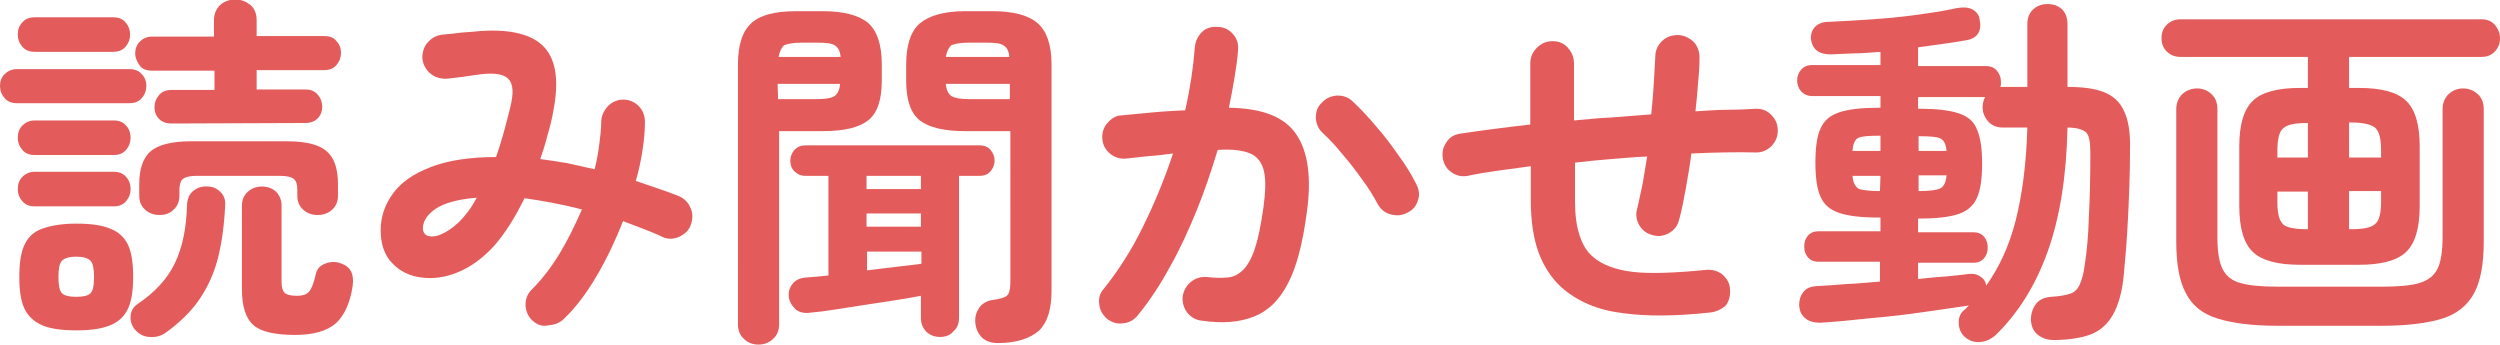
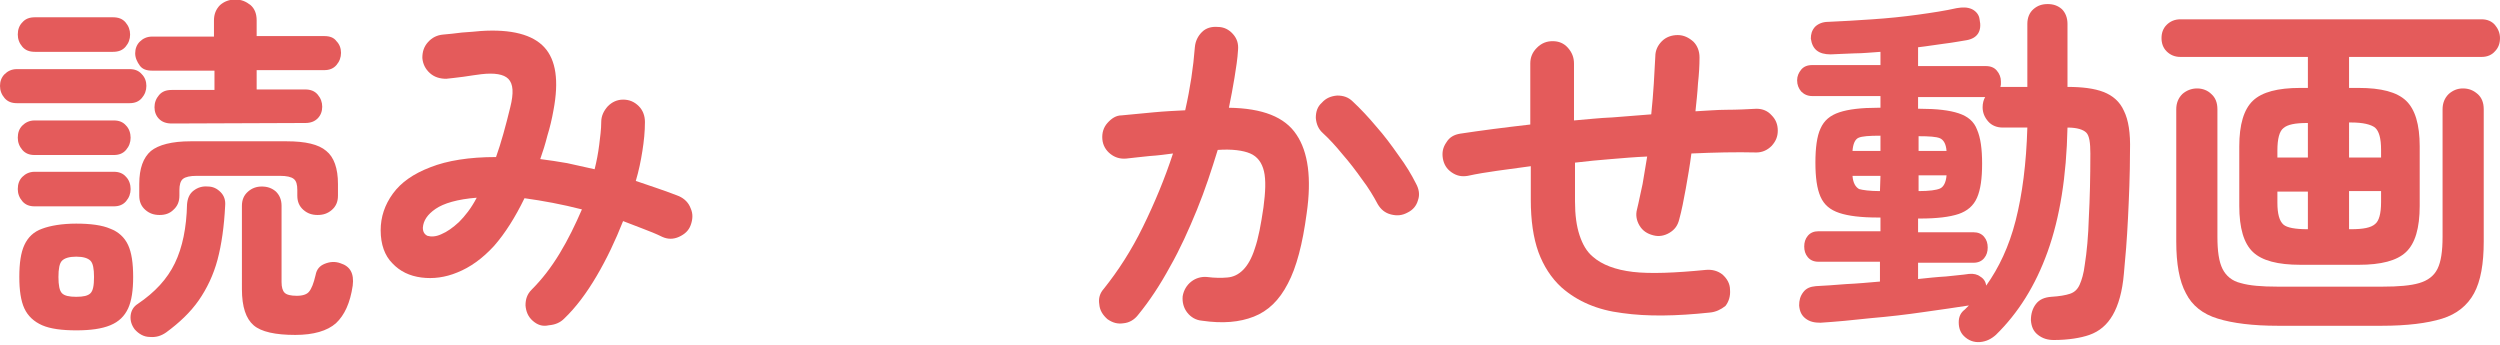
<svg xmlns="http://www.w3.org/2000/svg" version="1.1" id="レイヤー_1" x="0px" y="0px" width="491.9px" height="67.8px" viewBox="0 0 491.9 67.8" style="enable-background:new 0 0 491.9 67.8;" xml:space="preserve">
  <style type="text/css">
	.st0{enable-background:new    ;}
	.st1{fill:#E45B5B;}
</style>
  <g class="st0">
    <path class="st1" d="M3.3,20.3c-1,0-1.8-0.3-2.4-1C0.3,18.6,0,17.8,0,16.9c0-0.9,0.3-1.7,0.9-2.3c0.6-0.6,1.4-1,2.4-1h22.2   c1,0,1.8,0.3,2.4,1c0.6,0.6,0.9,1.4,0.9,2.3c0,0.9-0.3,1.7-0.9,2.4c-0.6,0.7-1.4,1-2.4,1H3.3z M6.8,30.5c-1,0-1.8-0.3-2.4-1   c-0.6-0.7-0.9-1.5-0.9-2.4c0-1,0.3-1.8,0.9-2.4c0.6-0.6,1.4-1,2.4-1h15.6c1,0,1.8,0.3,2.4,1c0.6,0.6,0.9,1.5,0.9,2.4   c0,0.9-0.3,1.7-0.9,2.4c-0.6,0.7-1.4,1-2.4,1H6.8z M6.8,40.6c-1,0-1.8-0.3-2.4-1c-0.6-0.7-0.9-1.5-0.9-2.4c0-1,0.3-1.8,0.9-2.4   c0.6-0.6,1.4-1,2.4-1h15.6c1,0,1.8,0.3,2.4,1c0.6,0.6,0.9,1.5,0.9,2.4c0,0.9-0.3,1.7-0.9,2.4c-0.6,0.7-1.4,1-2.4,1H6.8z M6.9,10.2   c-1.1,0-1.9-0.3-2.5-1C3.8,8.5,3.5,7.7,3.5,6.8c0-1,0.3-1.8,0.9-2.4c0.6-0.7,1.4-1,2.5-1h15.3c1.1,0,1.9,0.3,2.5,1   c0.6,0.7,0.9,1.5,0.9,2.4c0,0.9-0.3,1.7-0.9,2.4c-0.6,0.7-1.4,1-2.5,1H6.9z M15,65c-2.8,0-5.1-0.3-6.7-1c-1.6-0.7-2.8-1.8-3.5-3.3   c-0.7-1.5-1-3.6-1-6.2c0-2.7,0.3-4.8,1-6.3c0.7-1.5,1.8-2.6,3.5-3.2c1.6-0.6,3.9-1,6.7-1c2.8,0,5.1,0.3,6.7,1   c1.6,0.6,2.8,1.7,3.5,3.2c0.7,1.5,1,3.6,1,6.3c0,2.6-0.3,4.7-1,6.2c-0.7,1.5-1.8,2.6-3.5,3.3C20,64.7,17.8,65,15,65z M15,58.4   c1.4,0,2.3-0.2,2.8-0.7c0.5-0.5,0.7-1.5,0.7-3.2c0-1.6-0.2-2.7-0.7-3.2c-0.5-0.5-1.4-0.8-2.8-0.8c-1.4,0-2.3,0.3-2.8,0.8   c-0.5,0.5-0.7,1.6-0.7,3.2c0,1.6,0.2,2.7,0.7,3.2C12.7,58.2,13.6,58.4,15,58.4z M32.7,65.4c-1,0.7-2,1-3.2,0.9   c-1.2,0-2.2-0.6-3-1.5c-0.6-0.8-0.9-1.7-0.8-2.7c0.1-1,0.6-1.8,1.4-2.3c3.4-2.3,5.8-4.9,7.3-8s2.3-7,2.4-11.6   c0.1-1.2,0.5-2.1,1.3-2.7c0.8-0.6,1.7-0.9,2.8-0.8c1,0,1.8,0.4,2.5,1.1c0.7,0.7,1,1.6,0.9,2.7c-0.2,4-0.7,7.6-1.5,10.6   c-0.8,3-2.1,5.7-3.7,8S35.3,63.5,32.7,65.4z M33.8,24.3c-1.1,0-1.9-0.3-2.5-0.9c-0.6-0.6-0.9-1.4-0.9-2.3s0.3-1.7,0.9-2.4   c0.6-0.7,1.4-1,2.5-1h8.4v-3.8H29.9c-1.1,0-1.9-0.3-2.4-1s-0.9-1.5-0.9-2.4s0.3-1.7,0.9-2.3c0.6-0.6,1.4-1,2.4-1h12.2V4   c0-1.2,0.4-2.2,1.2-3c0.8-0.7,1.8-1.1,3-1.1s2.1,0.4,3,1.1c0.8,0.7,1.2,1.7,1.2,3v3.1h13.3c1.1,0,1.9,0.3,2.4,1   c0.6,0.6,0.9,1.4,0.9,2.3s-0.3,1.7-0.9,2.4s-1.4,1-2.4,1H50.5v3.8H60c1.1,0,1.9,0.3,2.5,1c0.6,0.7,0.9,1.5,0.9,2.4   s-0.3,1.7-0.9,2.3c-0.6,0.6-1.4,0.9-2.4,0.9L33.8,24.3L33.8,24.3z M31.4,42.3c-1.1,0-2-0.3-2.8-1c-0.8-0.7-1.2-1.6-1.2-2.8v-2.3   c0-3.1,0.8-5.2,2.3-6.5c1.5-1.2,4.1-1.9,7.8-1.9h18.9c3.7,0,6.3,0.6,7.8,1.9c1.5,1.2,2.3,3.4,2.3,6.5v2.3c0,1.2-0.4,2.1-1.2,2.8   c-0.8,0.7-1.7,1-2.8,1c-1.1,0-2-0.3-2.8-1c-0.8-0.7-1.2-1.6-1.2-2.8v-1.1c0-1.1-0.2-1.8-0.7-2.2c-0.5-0.4-1.4-0.6-2.7-0.6H38.7   c-1.3,0-2.2,0.2-2.7,0.6c-0.5,0.4-0.7,1.2-0.7,2.2v1.1c0,1.2-0.4,2.1-1.2,2.8C33.4,42,32.5,42.3,31.4,42.3z M58.1,65.9   c-3.9,0-6.7-0.6-8.2-1.9c-1.5-1.3-2.3-3.6-2.3-7.1V40.5c0-1.2,0.4-2.1,1.2-2.8c0.8-0.7,1.7-1,2.7-1c1.1,0,2,0.3,2.8,1   c0.7,0.7,1.1,1.6,1.1,2.8v15c0,1,0.2,1.7,0.6,2.1c0.4,0.4,1.2,0.6,2.4,0.6c1.2,0,2-0.3,2.4-0.8c0.5-0.6,0.9-1.6,1.3-3.3   c0.2-1.1,0.8-1.8,1.8-2.2s2-0.5,3.1-0.1c1.9,0.6,2.7,2,2.4,4.4c-0.5,3.4-1.6,5.8-3.3,7.4C64.4,65.1,61.7,65.9,58.1,65.9L58.1,65.9z   " />
    <path class="st1" d="M104.8,63.1c-0.9-0.8-1.3-1.8-1.4-3c0-1.2,0.3-2.2,1.2-3.1c2-2,3.8-4.3,5.5-7.1c1.7-2.8,3.1-5.7,4.4-8.7   c-3.9-1-7.7-1.7-11.3-2.2c-1.8,3.7-3.8,6.9-6,9.4c-2.3,2.5-4.7,4.2-7.2,5.2c-2.4,1-4.8,1.3-7.1,1s-4.2-1.2-5.7-2.8   c-1.5-1.5-2.3-3.7-2.3-6.5c0-2.6,0.8-5,2.4-7.2c1.6-2.2,4-3.9,7.4-5.2c3.3-1.3,7.6-2,12.9-2c1-2.8,1.9-6.1,2.8-9.8   c0.7-2.8,0.6-4.6-0.4-5.6c-0.9-0.9-2.7-1.2-5.3-0.9c-0.9,0.1-2.1,0.3-3.5,0.5s-2.6,0.3-3.4,0.4c-1.2,0-2.3-0.3-3.2-1.1   s-1.4-1.8-1.5-3c0-1.2,0.3-2.2,1.1-3.1c0.8-0.9,1.8-1.4,3-1.5c1-0.1,2.3-0.2,3.7-0.4c1.5-0.1,2.7-0.2,3.7-0.3   c6-0.4,10.2,0.7,12.5,3.2c2.3,2.5,2.9,6.6,1.8,12.4c-0.3,1.7-0.7,3.4-1.2,5c-0.4,1.6-0.9,3.2-1.4,4.6c1.7,0.2,3.5,0.5,5.3,0.8   c1.8,0.4,3.6,0.8,5.4,1.2c0.4-1.6,0.7-3.2,0.9-4.8c0.2-1.6,0.4-3.1,0.4-4.5c0-1.2,0.5-2.2,1.3-3.1c0.8-0.8,1.8-1.3,3-1.3   c1.2,0,2.2,0.4,3.1,1.3c0.8,0.8,1.2,1.9,1.2,3.1c0,1.9-0.2,3.8-0.5,5.7c-0.3,1.9-0.7,3.9-1.3,5.9c1.5,0.5,2.9,1,4.4,1.5   s2.8,1,4.1,1.5c1.1,0.5,1.9,1.3,2.3,2.4c0.5,1.1,0.4,2.2,0,3.3c-0.4,1.1-1.2,1.8-2.3,2.3c-1.1,0.5-2.2,0.5-3.3,0   c-1.2-0.6-2.5-1.1-3.8-1.6c-1.3-0.5-2.6-1-3.9-1.5c-1.5,3.8-3.2,7.4-5.2,10.8s-4.1,6.2-6.4,8.4c-0.8,0.8-1.8,1.2-3,1.3   C106.7,64.3,105.7,63.9,104.8,63.1L104.8,63.1z M86.8,46.1c1.2-0.5,2.3-1.3,3.5-2.4c1.2-1.2,2.4-2.7,3.5-4.8   c-3.8,0.3-6.5,1.1-8.1,2.2c-1.6,1.1-2.4,2.3-2.5,3.7c0,0.8,0.3,1.3,0.9,1.6C84.8,46.6,85.7,46.6,86.8,46.1z" />
-     <path class="st1" d="M149.2,67.8c-1.1,0-2.1-0.4-2.8-1.1c-0.8-0.7-1.2-1.7-1.2-2.9V12.7c0-3.9,0.9-6.6,2.7-8.2   c1.8-1.6,4.7-2.3,8.8-2.3h5.2c4.1,0,7.1,0.8,8.9,2.3c1.8,1.6,2.7,4.3,2.7,8.2v3.2c0,3.8-0.9,6.4-2.7,7.8c-1.8,1.4-4.7,2.1-8.9,2.1   h-8.6v38c0,1.2-0.4,2.2-1.2,2.9C151.2,67.5,150.3,67.8,149.2,67.8L149.2,67.8z M153.1,19.5h7.8c1.6,0,2.7-0.2,3.3-0.6   c0.6-0.4,1-1.2,1.1-2.4h-12.3L153.1,19.5z M153.2,11.2h12.2c-0.1-1.2-0.5-1.9-1.2-2.3c-0.6-0.4-1.7-0.5-3.3-0.5h-3.3   c-1.5,0-2.6,0.2-3.3,0.5C153.8,9.3,153.4,10.1,153.2,11.2L153.2,11.2z M185,66.3c-1.1,0-1.9-0.3-2.7-1c-0.7-0.7-1.1-1.6-1.1-2.7   v-4.4c-1.5,0.3-3.3,0.6-5.2,0.9c-1.9,0.3-3.9,0.6-5.9,0.9c-2,0.3-3.9,0.6-5.8,0.9c-1.8,0.3-3.4,0.5-4.7,0.6c-1.2,0.2-2.3,0-3-0.6   s-1.2-1.4-1.4-2.4c-0.1-1,0.1-1.8,0.7-2.6c0.6-0.8,1.5-1.2,2.7-1.3c1.3-0.1,2.8-0.2,4.4-0.4V34.6h-4.5c-0.9,0-1.6-0.3-2.2-0.9   c-0.6-0.6-0.8-1.3-0.8-2.1s0.3-1.5,0.8-2.1c0.6-0.6,1.3-0.9,2.2-0.9h34.2c1,0,1.7,0.3,2.2,0.9c0.5,0.6,0.8,1.3,0.8,2.1   c0,0.8-0.3,1.5-0.8,2.1c-0.5,0.6-1.2,0.9-2.2,0.9h-4v27.9c0,1.2-0.4,2.1-1.1,2.7C186.9,66,186,66.3,185,66.3L185,66.3z M170.5,37.2   h10.7v-2.6h-10.7V37.2z M170.5,44.6h10.7V42h-10.7V44.6z M170.5,53.2c2-0.2,3.9-0.5,5.8-0.7c1.9-0.2,3.5-0.4,5-0.6v-2.4h-10.7V53.2   z M196.3,67.5c-1.3,0-2.4-0.4-3.1-1.1c-0.7-0.7-1.2-1.7-1.3-2.9c-0.1-1.2,0.2-2.1,0.8-3c0.6-0.8,1.6-1.4,2.8-1.5   c1.4-0.2,2.3-0.5,2.7-0.9c0.4-0.4,0.6-1.3,0.6-2.6V25.8h-8.9c-4.1,0-7.1-0.7-8.9-2.1c-1.8-1.4-2.7-4-2.7-7.8v-3.2   c0-3.8,0.9-6.6,2.7-8.1s4.7-2.4,8.9-2.4h5.4c4.1,0,7.1,0.8,8.9,2.4c1.8,1.6,2.7,4.3,2.7,8.1v44.6c0,3.5-0.8,6.1-2.4,7.7   C202.7,66.6,200,67.5,196.3,67.5L196.3,67.5z M186.1,11.2h12.5c-0.1-1.2-0.5-1.9-1.2-2.3c-0.6-0.4-1.7-0.5-3.3-0.5h-3.6   c-1.5,0-2.6,0.2-3.3,0.5C186.7,9.3,186.3,10.1,186.1,11.2L186.1,11.2z M190.6,19.5h8.1v-3h-12.6c0.1,1.2,0.5,2,1.1,2.4   C187.9,19.3,189,19.5,190.6,19.5L190.6,19.5z" />
    <path class="st1" d="M236.5,63.1c-1.2-0.1-2.2-0.7-2.9-1.6c-0.7-0.9-1-2-0.9-3.2c0.2-1.2,0.8-2.2,1.7-2.9c0.9-0.7,2-1,3.1-0.9   c1.5,0.2,2.9,0.2,4,0.1c1.2-0.1,2.2-0.6,3.1-1.5s1.7-2.3,2.3-4.2c0.7-2,1.2-4.7,1.7-8.1c0.4-3,0.5-5.4,0.1-7.1   c-0.4-1.7-1.3-2.9-2.7-3.5c-1.4-0.6-3.6-0.9-6.4-0.7c-1.2,3.9-2.5,7.9-4.1,11.8c-1.6,3.9-3.3,7.7-5.3,11.2c-1.9,3.5-4,6.7-6.3,9.5   c-0.7,0.9-1.7,1.5-2.8,1.6c-1.2,0.2-2.2-0.1-3.2-0.8c-0.9-0.8-1.5-1.7-1.6-2.9c-0.2-1.2,0.1-2.2,0.9-3.1c2.8-3.5,5.4-7.5,7.7-12.2   c2.3-4.7,4.3-9.5,5.9-14.4c-1.5,0.2-3,0.4-4.6,0.5c-1.6,0.2-3.1,0.3-4.6,0.5c-1.2,0.1-2.2-0.2-3.1-0.9c-0.9-0.7-1.5-1.7-1.6-2.9   c-0.1-1.2,0.2-2.3,1-3.2s1.7-1.5,2.8-1.5c2.1-0.2,4.2-0.4,6.3-0.6c2.1-0.2,4.2-0.3,6.2-0.4c1-4.4,1.6-8.5,1.9-12.4   c0.1-1.2,0.6-2.2,1.4-3s1.9-1.1,3.1-1c1.2,0,2.2,0.5,3,1.4c0.8,0.9,1.1,1.9,1,3.1c-0.1,1.8-0.4,3.6-0.7,5.5   c-0.3,1.9-0.7,3.9-1.1,5.9c6.6,0.1,11,1.8,13.3,5.3c2.3,3.4,3,8.6,2,15.5c-0.8,6-2,10.6-3.7,13.8c-1.7,3.3-3.9,5.4-6.7,6.5   C243.9,63.4,240.6,63.7,236.5,63.1L236.5,63.1z M277,41.8c-1.1,0.6-2.1,0.7-3.3,0.4s-2-1-2.6-2c-0.8-1.5-1.8-3.2-3.1-4.9   c-1.2-1.7-2.5-3.4-3.9-5c-1.3-1.6-2.6-3-3.8-4.1c-0.9-0.8-1.3-1.8-1.4-3c0-1.2,0.3-2.2,1.2-3c0.8-0.9,1.8-1.3,3-1.4   c1.2,0,2.2,0.3,3.1,1.2c1.5,1.4,3.1,3.1,4.6,4.9c1.6,1.8,3,3.7,4.4,5.7c1.4,1.9,2.5,3.7,3.4,5.5c0.6,1.1,0.8,2.2,0.4,3.3   C278.7,40.5,278,41.3,277,41.8z" />
    <path class="st1" d="M336.4,61.5c-6.6,0.7-12.3,0.8-17.2,0.1c-4.9-0.6-8.8-2.3-11.9-5c-2.1-1.9-3.6-4.3-4.6-7   c-1-2.8-1.5-6.2-1.5-10.3v-6.6c-2.3,0.3-4.5,0.6-6.6,0.9c-2.1,0.3-4,0.6-5.8,1c-1.2,0.2-2.2,0-3.2-0.7c-1-0.7-1.5-1.6-1.7-2.7   c-0.2-1.2,0-2.2,0.7-3.2c0.6-1,1.5-1.5,2.7-1.7c2-0.3,4.1-0.6,6.4-0.9c2.3-0.3,4.8-0.6,7.4-0.9v-12c0-1.2,0.4-2.2,1.3-3.1   s1.9-1.3,3.1-1.3c1.2,0,2.2,0.4,3,1.3s1.2,1.9,1.2,3.1v11.2c2.5-0.2,5-0.5,7.6-0.6c2.6-0.2,5.1-0.4,7.6-0.6c0.2-2.1,0.4-4.1,0.5-6   c0.1-1.9,0.2-3.7,0.3-5.4c0-1.2,0.5-2.2,1.3-3c0.8-0.8,1.9-1.2,3.1-1.2c1.2,0,2.2,0.5,3.1,1.3c0.8,0.8,1.2,1.9,1.2,3.1   c0,1.6-0.1,3.3-0.3,5.1c-0.1,1.8-0.3,3.6-0.5,5.5c2.1-0.1,4.2-0.3,6.2-0.3s3.9-0.1,5.8-0.2c1.2,0,2.2,0.4,3,1.3   c0.8,0.8,1.2,1.8,1.2,3c0,1.2-0.4,2.1-1.2,3c-0.8,0.8-1.8,1.3-3,1.3c-4-0.1-8.3,0-12.8,0.2c-0.3,2.4-0.7,4.6-1.1,6.9   c-0.4,2.2-0.8,4.3-1.3,6.1c-0.3,1.2-0.9,2-1.9,2.6c-1,0.6-2.1,0.8-3.2,0.5c-1.2-0.3-2.1-0.9-2.7-1.9s-0.8-2.1-0.5-3.2   c0.4-1.6,0.7-3.3,1.1-5c0.3-1.8,0.6-3.6,0.9-5.4c-2.4,0.1-4.7,0.3-7.1,0.5c-2.4,0.2-4.7,0.4-7.1,0.7v7.6c0,2.7,0.3,4.9,0.9,6.7   c0.6,1.8,1.4,3.2,2.6,4.2c1.8,1.6,4.5,2.6,7.9,3s8.3,0.2,14.4-0.4c1.2-0.1,2.3,0.2,3.2,0.9c0.9,0.8,1.5,1.8,1.5,3   c0.1,1.2-0.2,2.3-0.9,3.2C338.6,60.9,337.6,61.4,336.4,61.5L336.4,61.5z" />
    <path class="st1" d="M404.1,66.9c-1.2,0-2.2-0.3-3.1-1c-0.9-0.7-1.3-1.6-1.4-2.9c0-1.2,0.3-2.3,1-3.2c0.7-0.9,1.7-1.3,3-1.4   c1.6-0.1,2.8-0.3,3.7-0.6c0.9-0.3,1.5-0.9,1.9-1.8c0.4-0.9,0.8-2.2,1-3.9c0.4-2.5,0.7-5.7,0.8-9.3c0.2-3.7,0.3-7.9,0.3-12.6   c0-2.1-0.2-3.5-0.8-4.1c-0.6-0.6-1.8-1-3.7-1c-0.2,9.6-1.5,17.7-3.9,24.4c-2.4,6.7-5.8,12.1-10.2,16.4c-0.9,0.8-1.9,1.3-3.1,1.4   c-1.2,0.1-2.3-0.3-3.2-1.2c-0.7-0.7-1-1.6-1-2.7c0-1.1,0.4-1.9,1.2-2.5c0.1-0.1,0.3-0.3,0.4-0.4c0.1-0.1,0.3-0.3,0.4-0.4   c-2.5,0.4-5.4,0.8-8.9,1.3c-3.4,0.5-6.9,0.9-10.4,1.2c-3.6,0.4-6.8,0.7-9.9,0.9c-1.2,0-2.1-0.2-2.9-0.8c-0.8-0.6-1.2-1.4-1.3-2.6   c0-1,0.2-1.8,0.8-2.6s1.4-1.1,2.5-1.2c1.7-0.1,3.7-0.2,5.9-0.4c2.2-0.1,4.4-0.3,6.7-0.5v-3.9h-12.1c-0.9,0-1.6-0.3-2.1-0.9   c-0.5-0.6-0.7-1.3-0.7-2.1c0-0.8,0.2-1.5,0.7-2.1c0.5-0.6,1.2-0.9,2.1-0.9H370v-2.7h-0.5c-3.3,0-5.8-0.3-7.6-0.9   c-1.8-0.6-3-1.6-3.7-3.2c-0.7-1.6-1-3.8-1-6.7c0-2.9,0.3-5.2,1-6.7c0.7-1.6,1.9-2.6,3.7-3.2c1.8-0.6,4.3-0.9,7.6-0.9h0.5v-2.3   h-13.4c-0.9,0-1.6-0.3-2.2-0.9c-0.5-0.6-0.8-1.3-0.8-2.2c0-0.8,0.3-1.5,0.8-2.1c0.5-0.6,1.2-0.9,2.2-0.9H370v-2.6   c-1.7,0.1-3.4,0.3-5.1,0.3c-1.7,0.1-3.2,0.1-4.7,0.2c-2.4,0-3.6-1-3.9-3.1c0-0.9,0.2-1.6,0.8-2.3c0.6-0.6,1.5-1,2.6-1   c2.7-0.1,5.6-0.3,8.7-0.5c3-0.2,6-0.5,8.9-0.9c2.9-0.4,5.5-0.8,7.7-1.3c1.2-0.2,2.1-0.2,3,0.2c0.8,0.4,1.4,1.1,1.5,2   c0.5,2.3-0.4,3.7-2.5,4.1c-1.3,0.2-2.8,0.5-4.5,0.7c-1.6,0.2-3.3,0.5-5.1,0.7V13h13.3c1,0,1.7,0.3,2.2,0.9c0.5,0.6,0.8,1.3,0.8,2.1   c0,0.2,0,0.4,0,0.6c0,0.2-0.1,0.4-0.1,0.5h5.3V4.7c0-1.2,0.4-2.2,1.2-2.9c0.8-0.7,1.7-1,2.8-1c1.1,0,2,0.3,2.8,1   c0.7,0.7,1.1,1.7,1.1,2.9v12.4c2.9,0,5.3,0.3,7.1,1c1.8,0.7,3.2,1.9,4,3.7c0.9,1.8,1.3,4.4,1.2,7.8c0,4.8-0.2,9.3-0.4,13.4   c-0.2,4.1-0.5,7.7-0.8,10.8c-0.3,3.6-1.1,6.3-2.2,8.2c-1.1,1.9-2.6,3.2-4.6,3.9C409.4,66.5,406.9,66.9,404.1,66.9L404.1,66.9z    M364.5,29.7h5.5v-3h-0.1c-2.1,0-3.5,0.1-4.2,0.4C365,27.4,364.6,28.3,364.5,29.7z M369.9,37.6L369.9,37.6l0.1-3h-5.5   c0.1,1.4,0.6,2.2,1.3,2.6C366.5,37.4,367.9,37.6,369.9,37.6z M390.8,56.2c2.5-3.5,4.5-7.7,5.8-12.8c1.3-5.1,2.1-11.2,2.3-18.3h-4.8   c-1.2,0-2.2-0.4-2.9-1.2s-1.1-1.7-1.1-2.8c0-0.8,0.2-1.5,0.5-2h-13.2v2.3h0.4c3.3,0,5.8,0.3,7.6,0.9c1.8,0.6,3,1.6,3.6,3.2   c0.7,1.6,1,3.8,1,6.7c0,2.9-0.3,5.1-1,6.7c-0.7,1.6-1.9,2.6-3.6,3.2c-1.8,0.6-4.3,0.9-7.6,0.9h-0.4v2.7h10.9c0.9,0,1.6,0.3,2.1,0.9   c0.5,0.6,0.7,1.3,0.7,2.1c0,0.8-0.2,1.5-0.7,2.1c-0.5,0.6-1.2,0.9-2.1,0.9h-10.9v3.2c1.9-0.2,3.7-0.4,5.5-0.5   c1.7-0.2,3.2-0.3,4.5-0.5c0.9-0.1,1.7,0.1,2.2,0.5C390.3,54.8,390.7,55.4,390.8,56.2z M377.5,29.7h5.5c-0.1-1.4-0.6-2.2-1.3-2.5   c-0.7-0.3-2.1-0.4-4.2-0.4L377.5,29.7z M377.5,37.6c2.1,0,3.5-0.2,4.2-0.5c0.7-0.3,1.2-1.2,1.3-2.6h-5.5L377.5,37.6z" />
    <path class="st1" d="M452.6,52.1c-4.4,0-7.5-0.8-9.3-2.5c-1.8-1.7-2.7-4.7-2.7-9.1V28.8c0-4.3,0.9-7.3,2.7-9   c1.8-1.7,4.9-2.5,9.3-2.5h1.5v-6.1H429c-1.1,0-2-0.4-2.7-1.1c-0.7-0.7-1-1.6-1-2.6s0.3-1.9,1-2.6c0.7-0.7,1.6-1.1,2.7-1.1h59.3   c1.1,0,2,0.4,2.6,1.1c0.6,0.7,1,1.6,1,2.6s-0.3,1.9-1,2.6c-0.6,0.7-1.5,1.1-2.6,1.1h-26.1v6.1h1.9c4.4,0,7.5,0.8,9.3,2.5   c1.8,1.7,2.7,4.7,2.7,9v11.7c0,4.4-0.9,7.4-2.7,9.1c-1.8,1.7-4.9,2.5-9.3,2.5H452.6z M448.2,64.1c-4.9,0-8.9-0.5-11.8-1.4   c-3-0.9-5.1-2.6-6.3-5c-1.3-2.4-1.9-5.8-1.9-10.2v-26c0-1.2,0.4-2.2,1.2-3c0.8-0.7,1.8-1.1,2.9-1.1c1.1,0,2.1,0.4,2.8,1.1   c0.8,0.7,1.2,1.7,1.2,3v25.1c0,2.8,0.3,4.9,1,6.3c0.7,1.4,1.9,2.4,3.6,2.8c1.7,0.5,4.1,0.7,7.2,0.7h20.7c3.1,0,5.5-0.2,7.2-0.7   c1.7-0.5,2.9-1.4,3.6-2.8c0.7-1.4,1-3.5,1-6.3V21.5c0-1.2,0.4-2.2,1.2-3c0.8-0.7,1.7-1.1,2.8-1.1c1.2,0,2.1,0.4,2.9,1.1   c0.8,0.7,1.2,1.7,1.2,3v26c0,4.4-0.6,7.8-1.9,10.2c-1.3,2.4-3.4,4.1-6.3,5c-2.9,0.9-6.9,1.4-11.9,1.4H448.2z M448.1,31h6v-6.8H454   c-2.4,0-3.9,0.3-4.7,1c-0.8,0.6-1.2,2.1-1.2,4.4V31z M454,45.1h0.1v-7.4h-6v2.2c0,2.2,0.4,3.6,1.2,4.3   C450,44.8,451.6,45.1,454,45.1z M462.2,31h6.3v-1.5c0-2.3-0.4-3.7-1.2-4.4c-0.8-0.6-2.3-1-4.7-1h-0.4L462.2,31z M462.2,45.1h0.4   c2.4,0,3.9-0.3,4.7-1c0.8-0.6,1.2-2.1,1.2-4.3v-2.2h-6.3L462.2,45.1z" />
  </g>
</svg>